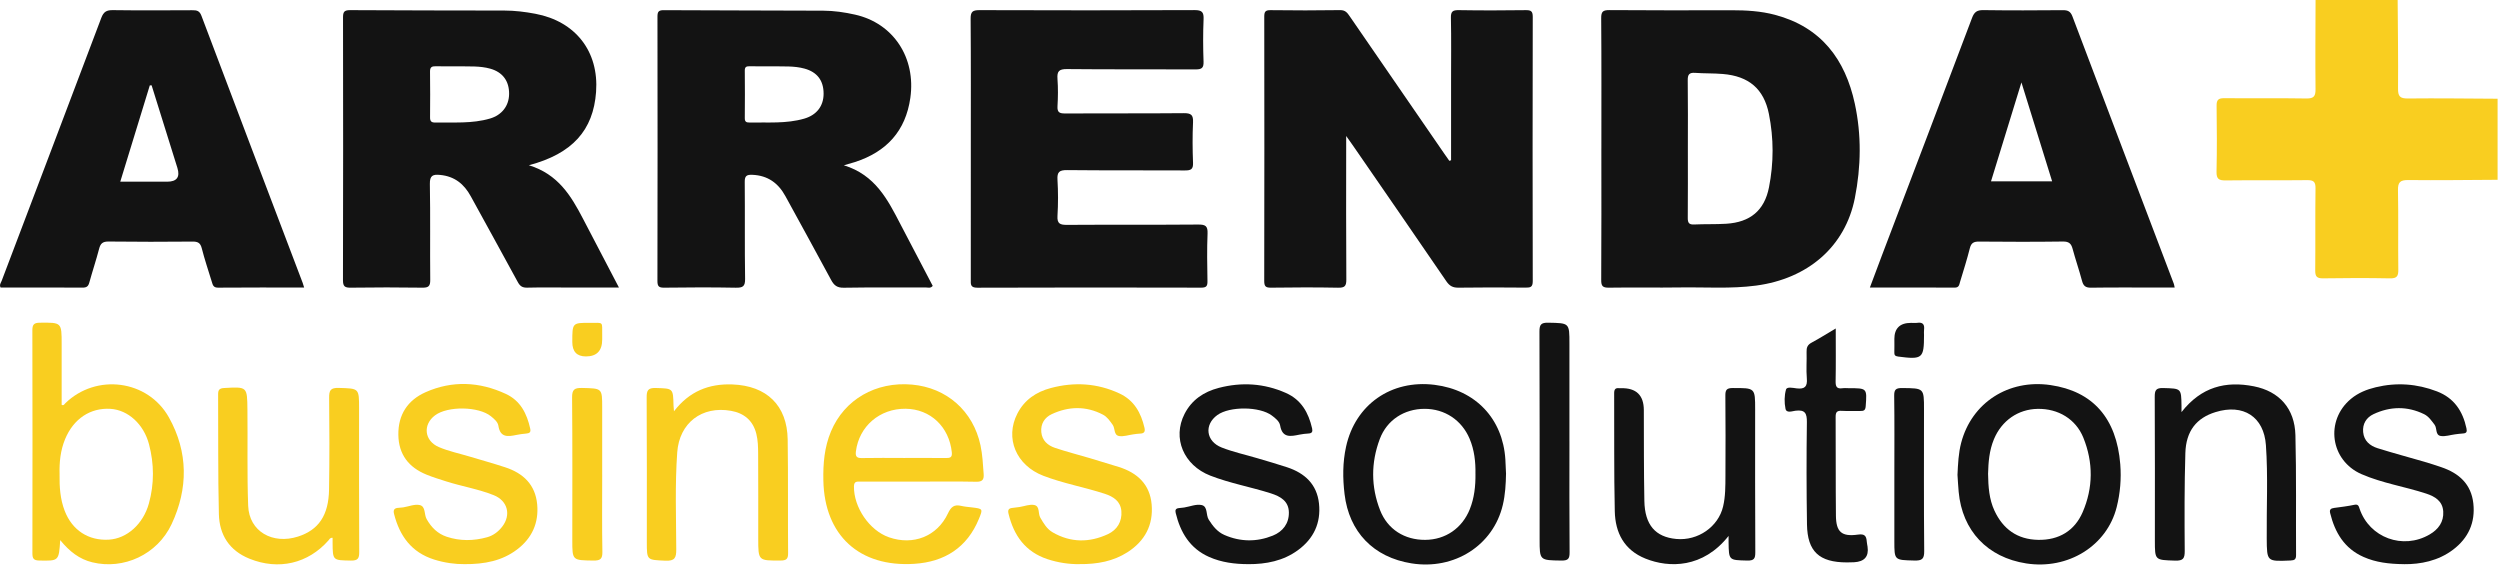
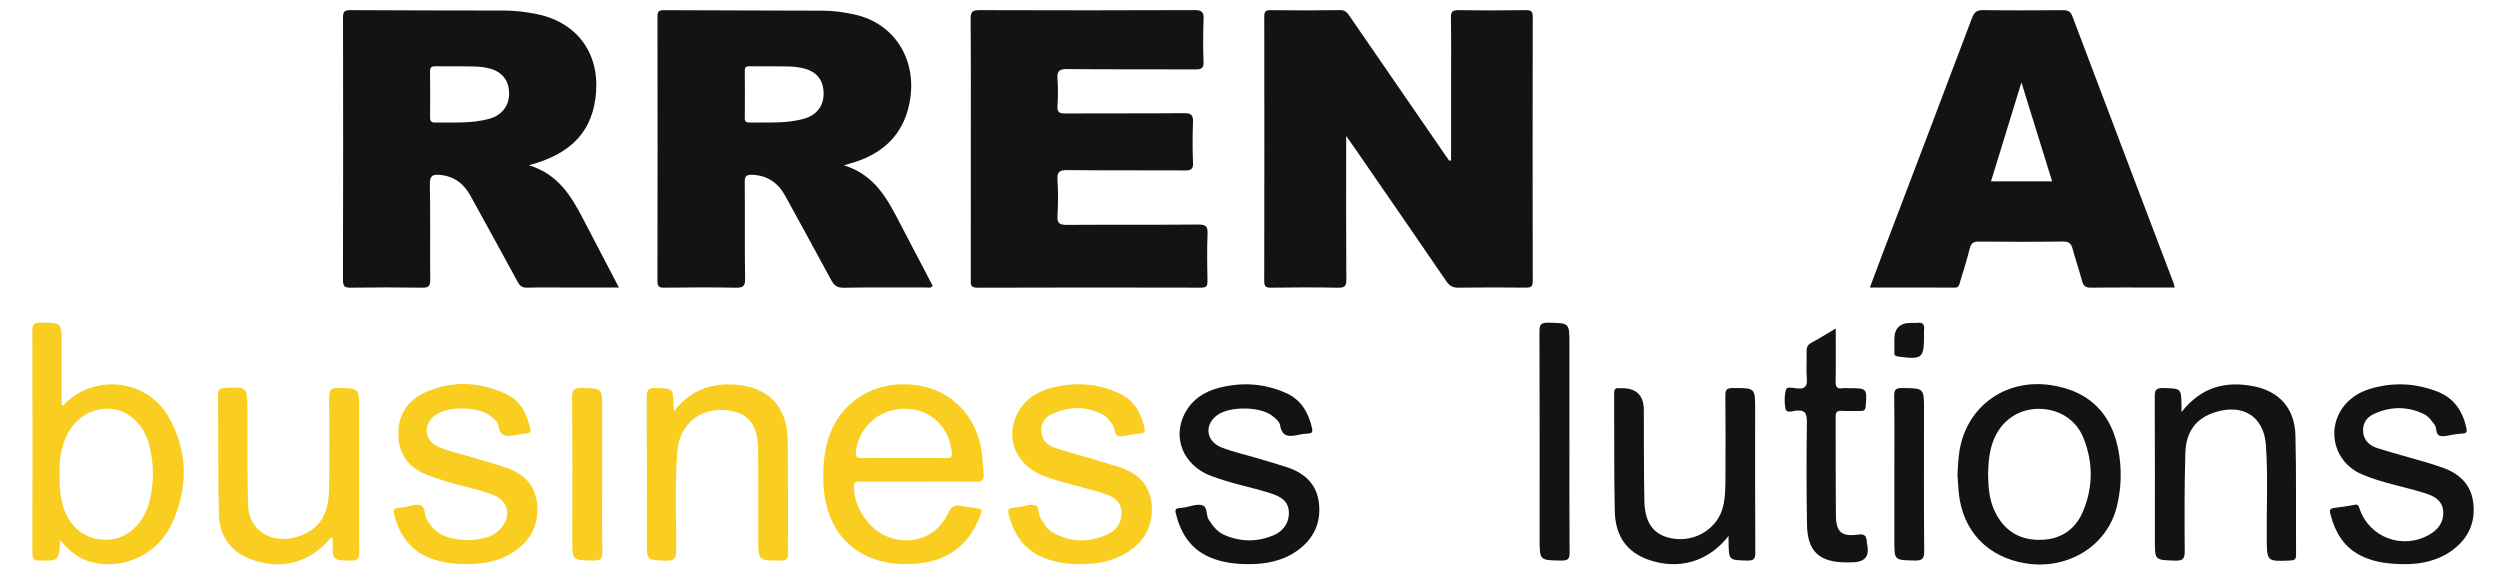
<svg xmlns="http://www.w3.org/2000/svg" width="278" height="63" viewBox="0 0 278 63" fill="none">
-   <path d="M277.726 19.993C274.421 20.009 271.114 20.06 267.809 20.021C266.888 20.009 266.637 20.271 266.655 21.17C266.711 24.109 266.655 27.051 266.691 29.99C266.699 30.687 266.552 30.968 265.771 30.954C263.293 30.905 260.81 30.911 258.331 30.952C257.622 30.964 257.445 30.734 257.453 30.063C257.485 27.025 257.442 23.985 257.485 20.95C257.497 20.194 257.257 20.021 256.53 20.031C253.521 20.068 250.51 20.025 247.501 20.062C246.756 20.072 246.46 19.915 246.478 19.1C246.534 16.651 246.518 14.199 246.486 11.75C246.478 11.104 246.69 10.914 247.334 10.919C250.377 10.947 253.42 10.9 256.462 10.951C257.314 10.965 257.495 10.687 257.487 9.9C257.451 6.601 257.483 3.301 257.491 0.002C260.534 0.002 263.577 0.002 266.62 0.002C266.639 3.286 266.691 6.569 266.661 9.853C266.653 10.703 266.872 10.963 267.758 10.951C271.082 10.914 274.407 10.963 277.732 10.979V19.995L277.726 19.993Z" fill="#F9CE20" />
  <path d="M161.359 17.819C161.359 14.856 161.359 11.895 161.359 8.932C161.359 6.615 161.389 4.295 161.341 1.977C161.327 1.273 161.544 1.116 162.223 1.127C164.702 1.169 167.183 1.163 169.661 1.129C170.257 1.121 170.442 1.253 170.442 1.877C170.42 11.673 170.42 21.471 170.442 31.267C170.442 31.934 170.182 31.989 169.636 31.983C167.157 31.96 164.676 31.95 162.197 31.989C161.562 31.999 161.196 31.806 160.839 31.285C157.405 26.258 153.939 21.249 150.483 16.235C150.282 15.944 150.076 15.659 149.695 15.12C149.695 15.714 149.695 16.049 149.695 16.383C149.695 21.282 149.677 26.179 149.712 31.078C149.718 31.816 149.53 32.009 148.785 31.993C146.306 31.944 143.825 31.954 141.347 31.989C140.735 31.999 140.582 31.841 140.582 31.235C140.602 21.439 140.6 11.642 140.586 1.845C140.586 1.31 140.705 1.123 141.285 1.129C143.863 1.161 146.443 1.167 149.021 1.125C149.605 1.116 149.826 1.428 150.088 1.81C153.574 6.882 157.065 11.95 160.557 17.019C160.757 17.31 160.962 17.597 161.165 17.886C161.23 17.865 161.296 17.841 161.359 17.819Z" fill="#131313" />
  <path d="M93.834 18.38C97.34 19.454 98.724 22.221 100.144 24.961C101.328 27.245 102.529 29.52 103.719 31.79C103.477 32.089 103.195 31.965 102.958 31.967C99.918 31.977 96.877 31.944 93.836 31.995C93.085 32.009 92.744 31.735 92.414 31.119C90.751 28.011 89.033 24.93 87.349 21.833C86.553 20.369 85.389 19.509 83.659 19.439C83.035 19.413 82.807 19.555 82.815 20.227C82.849 23.818 82.799 27.411 82.855 31.001C82.868 31.853 82.602 32.009 81.806 31.993C79.162 31.942 76.517 31.954 73.873 31.989C73.265 31.997 73.106 31.847 73.106 31.238C73.128 21.443 73.124 11.649 73.11 1.855C73.11 1.332 73.212 1.129 73.802 1.131C79.718 1.165 85.633 1.161 91.55 1.188C92.74 1.194 93.923 1.365 95.083 1.627C99.34 2.581 101.864 6.408 101.23 10.884C100.708 14.565 98.585 16.883 95.059 18.024C94.734 18.13 94.402 18.217 93.834 18.382V18.38ZM86.153 7.374C85.067 7.374 84.211 7.386 83.353 7.368C82.992 7.36 82.817 7.445 82.821 7.85C82.839 9.609 82.837 11.368 82.821 13.125C82.817 13.511 82.956 13.633 83.337 13.625C85.375 13.585 87.425 13.772 89.427 13.194C90.791 12.8 91.586 11.809 91.584 10.416C91.584 8.95 90.867 8.015 89.46 7.628C88.297 7.307 87.105 7.409 86.151 7.374H86.153Z" fill="#131313" />
  <path d="M58.81 18.374C62.077 19.378 63.505 21.79 64.822 24.308C66.135 26.819 67.446 29.329 68.826 31.973H63.293C61.74 31.973 60.184 31.948 58.631 31.987C58.089 32.001 57.823 31.82 57.573 31.354C55.849 28.164 54.081 25.001 52.345 21.817C51.604 20.462 50.55 19.606 48.947 19.452C48.148 19.375 47.785 19.5 47.801 20.452C47.866 24.009 47.807 27.57 47.843 31.129C47.849 31.822 47.648 31.999 46.961 31.989C44.317 31.95 41.672 31.952 39.028 31.989C38.365 31.999 38.136 31.873 38.138 31.155C38.164 21.424 38.16 11.693 38.144 1.963C38.144 1.369 38.233 1.123 38.931 1.127C44.649 1.167 50.369 1.157 56.087 1.173C57.245 1.176 58.393 1.316 59.531 1.531C64.004 2.373 66.61 5.723 66.284 10.223C65.976 14.484 63.652 17.095 58.808 18.376L58.81 18.374ZM51.179 7.374C50.125 7.374 49.298 7.39 48.472 7.368C48.033 7.356 47.811 7.455 47.819 7.954C47.843 9.652 47.837 11.35 47.823 13.048C47.819 13.461 47.954 13.634 48.391 13.627C50.434 13.589 52.49 13.772 54.496 13.18C55.793 12.798 56.599 11.785 56.613 10.449C56.627 9.001 55.886 8.015 54.502 7.632C53.336 7.309 52.141 7.407 51.183 7.374H51.179Z" fill="#131313" />
-   <path d="M178.073 16.531C178.073 11.697 178.091 6.864 178.053 2.03C178.047 1.293 178.238 1.117 178.975 1.123C183.503 1.161 188.033 1.147 192.564 1.139C194.188 1.137 195.807 1.232 197.378 1.649C202.52 3.014 205.19 6.603 206.254 11.523C207.009 15.012 206.951 18.537 206.258 22.03C205.196 27.397 201.074 30.988 195.269 31.759C192.466 32.131 189.656 31.922 186.852 31.963C184.208 32.003 181.56 31.946 178.917 31.989C178.214 32.001 178.049 31.806 178.055 31.127C178.087 26.262 178.071 21.396 178.071 16.529L178.073 16.531ZM187.69 16.483C187.69 19.065 187.702 21.644 187.68 24.225C187.676 24.759 187.799 24.993 188.391 24.963C189.579 24.906 190.772 24.955 191.96 24.881C194.621 24.715 196.2 23.409 196.709 20.843C197.247 18.128 197.247 15.382 196.701 12.665C196.141 9.879 194.467 8.464 191.567 8.226C190.548 8.141 189.517 8.177 188.496 8.102C187.823 8.053 187.668 8.309 187.676 8.938C187.71 11.453 187.69 13.969 187.69 16.483Z" fill="#131313" />
  <path d="M107.954 16.586C107.954 11.752 107.973 6.918 107.934 2.083C107.928 1.296 108.16 1.125 108.923 1.127C116.891 1.155 124.862 1.159 132.83 1.123C133.686 1.119 133.871 1.369 133.837 2.16C133.772 3.726 133.779 5.296 133.835 6.862C133.859 7.571 133.615 7.722 132.941 7.718C128.181 7.691 123.418 7.732 118.657 7.681C117.745 7.671 117.531 7.941 117.592 8.777C117.666 9.784 117.654 10.803 117.594 11.813C117.555 12.486 117.805 12.621 118.436 12.617C122.834 12.592 127.233 12.627 131.63 12.584C132.453 12.576 132.703 12.781 132.665 13.599C132.596 15.098 132.606 16.605 132.665 18.105C132.693 18.823 132.435 18.956 131.768 18.953C127.402 18.925 123.038 18.964 118.673 18.915C117.789 18.905 117.541 19.13 117.592 19.993C117.672 21.327 117.672 22.673 117.592 24.009C117.541 24.871 117.872 25.012 118.657 25.006C123.517 24.973 128.379 25.01 133.239 24.969C134.05 24.963 134.314 25.132 134.28 25.973C134.207 27.733 134.24 29.5 134.27 31.263C134.278 31.788 134.169 31.987 133.579 31.987C125.279 31.967 116.979 31.962 108.678 31.993C107.882 31.997 107.952 31.596 107.952 31.088C107.957 26.254 107.955 21.42 107.955 16.586H107.954Z" fill="#131313" />
-   <path d="M33.818 31.973C30.583 31.973 27.411 31.96 24.241 31.987C23.721 31.991 23.659 31.68 23.556 31.344C23.172 30.098 22.755 28.861 22.434 27.6C22.279 26.994 21.987 26.86 21.401 26.864C18.294 26.891 15.186 26.899 12.08 26.858C11.416 26.85 11.172 27.078 11.019 27.674C10.691 28.936 10.274 30.173 9.929 31.428C9.814 31.845 9.627 31.987 9.182 31.983C6.143 31.963 3.102 31.973 0.064 31.973C-0.097 31.674 0.099 31.454 0.181 31.238C3.875 21.487 7.587 11.742 11.265 1.985C11.518 1.316 11.841 1.119 12.543 1.127C15.484 1.167 18.425 1.151 21.367 1.137C21.864 1.135 22.181 1.176 22.4 1.755C26.134 11.665 29.904 21.563 33.661 31.464C33.717 31.609 33.755 31.761 33.82 31.973H33.818ZM16.86 9.489C16.793 9.489 16.725 9.493 16.658 9.495C15.571 13.034 14.485 16.576 13.373 20.204C15.166 20.204 16.876 20.204 18.586 20.204C19.66 20.204 20.041 19.696 19.729 18.679C18.775 15.616 17.818 12.552 16.86 9.489Z" fill="#131313" />
  <path d="M207.931 31.973C208.403 30.714 208.83 29.559 209.267 28.41C212.614 19.604 215.971 10.803 219.293 1.987C219.542 1.328 219.846 1.116 220.551 1.125C223.492 1.167 226.436 1.157 229.377 1.131C229.949 1.125 230.243 1.265 230.458 1.834C234.2 11.744 237.967 21.646 241.727 31.55C241.761 31.639 241.771 31.735 241.824 31.975H240.069C237.556 31.975 235.044 31.954 232.531 31.991C231.917 32.001 231.671 31.791 231.522 31.234C231.202 30.038 230.797 28.865 230.474 27.671C230.317 27.088 230.068 26.85 229.401 26.858C226.295 26.901 223.186 26.892 220.078 26.864C219.49 26.858 219.198 27.004 219.047 27.6C218.729 28.863 218.334 30.108 217.955 31.356C217.867 31.643 217.857 31.987 217.365 31.983C214.264 31.964 211.164 31.973 207.929 31.973H207.931ZM228.197 20.167C227.063 16.511 225.967 12.981 224.783 9.165C223.607 12.987 222.511 16.55 221.399 20.167H228.197Z" fill="#131313" />
  <path d="M6.695 60.063C6.544 62.4 6.544 62.373 4.358 62.331C3.71 62.32 3.603 62.068 3.603 61.513C3.615 53.25 3.619 44.986 3.599 36.725C3.599 36.085 3.782 35.891 4.437 35.885C6.856 35.863 6.856 35.84 6.856 38.267C6.856 40.52 6.856 42.773 6.856 45.016C7.093 45.134 7.16 44.941 7.261 44.843C10.697 41.496 16.441 42.224 18.785 46.42C20.94 50.279 20.936 54.332 19.083 58.282C17.488 61.684 13.732 63.374 10.266 62.53C8.834 62.182 7.734 61.334 6.697 60.063H6.695ZM6.624 52.76C6.604 54.137 6.691 55.5 7.194 56.807C8.024 58.959 9.835 60.142 12.104 60.01C14.112 59.894 15.925 58.279 16.558 55.983C17.16 53.797 17.146 51.589 16.57 49.401C15.981 47.162 14.235 45.586 12.29 45.464C10.05 45.323 8.179 46.564 7.241 48.825C6.717 50.088 6.586 51.412 6.626 52.76H6.624Z" fill="#F9CE20" />
  <path d="M102.112 53.553C99.963 53.553 97.814 53.553 95.667 53.553C95.296 53.553 94.97 53.505 94.96 54.078C94.922 56.401 96.67 58.985 98.853 59.746C101.548 60.685 104.212 59.652 105.413 57.088C105.755 56.358 106.11 56.067 106.889 56.254C107.272 56.346 107.672 56.374 108.065 56.421C109.306 56.573 109.316 56.577 108.855 57.698C107.548 60.879 105.06 62.479 101.677 62.697C95.548 63.095 91.687 59.518 91.558 53.444C91.518 51.567 91.669 49.726 92.406 47.973C93.897 44.422 97.387 42.411 101.411 42.767C105.278 43.109 108.216 45.71 109.03 49.513C109.256 50.572 109.306 51.646 109.384 52.72C109.427 53.322 109.247 53.586 108.555 53.57C106.408 53.525 104.259 53.553 102.11 53.554L102.112 53.553ZM100.505 50.926C102.059 50.926 103.614 50.916 105.167 50.932C105.634 50.936 105.904 50.887 105.842 50.298C105.548 47.461 103.461 45.478 100.694 45.453C97.82 45.427 95.53 47.406 95.177 50.19C95.107 50.743 95.252 50.95 95.842 50.936C97.395 50.904 98.95 50.924 100.503 50.926H100.505Z" fill="#F9CE20" />
  <path d="M217.671 52.823C217.73 51.562 217.782 50.389 218.082 49.242C219.244 44.789 223.343 42.137 228.015 42.82C232.72 43.507 235.365 46.495 235.775 51.632C235.902 53.234 235.767 54.835 235.375 56.394C234.293 60.7 229.971 63.374 225.321 62.654C221 61.983 218.199 59.02 217.804 54.69C217.744 54.041 217.712 53.387 217.673 52.825L217.671 52.823ZM221.073 52.657C221.095 54.145 221.194 55.514 221.782 56.783C222.73 58.825 224.318 59.988 226.64 60.032C228.962 60.075 230.696 59.018 231.592 56.954C232.764 54.247 232.781 51.426 231.671 48.677C230.829 46.596 228.871 45.429 226.595 45.466C224.41 45.5 222.583 46.777 221.725 48.844C221.2 50.108 221.105 51.432 221.075 52.659L221.073 52.657Z" fill="#131313" />
-   <path d="M167.471 52.648C167.449 53.824 167.385 54.997 167.113 56.148C166.055 60.643 161.731 63.408 156.956 62.646C152.723 61.971 150.012 59.14 149.514 54.94C149.303 53.173 149.299 51.426 149.679 49.685C150.7 44.988 154.708 42.188 159.534 42.794C164.08 43.365 167.107 46.552 167.397 51.084C167.431 51.605 167.447 52.126 167.469 52.648H167.471ZM164.07 52.709C164.096 51.361 163.949 50.041 163.419 48.785C162.543 46.712 160.648 45.456 158.404 45.462C156.15 45.468 154.223 46.702 153.431 48.821C152.447 51.447 152.443 54.125 153.468 56.742C154.3 58.867 156.195 60.049 158.483 60.033C160.73 60.02 162.587 58.745 163.437 56.636C163.945 55.373 164.086 54.052 164.072 52.709H164.07Z" fill="#131313" />
  <path d="M267.345 62.735C265.623 62.717 264.189 62.534 262.838 61.938C260.687 60.992 259.644 59.213 259.112 57.055C259.015 56.657 259.193 56.531 259.553 56.482C260.306 56.382 261.062 56.291 261.803 56.134C262.244 56.039 262.29 56.289 262.389 56.579C263.479 59.793 267.206 61.165 270.171 59.435C271.148 58.867 271.76 58.035 271.688 56.876C271.617 55.727 270.787 55.213 269.786 54.885C267.408 54.107 264.906 53.73 262.602 52.726C259.126 51.211 258.518 46.765 261.434 44.347C262.236 43.682 263.176 43.306 264.181 43.064C266.498 42.505 268.767 42.67 270.985 43.52C272.892 44.25 273.859 45.712 274.268 47.623C274.35 48 274.292 48.179 273.883 48.203C273.587 48.221 273.291 48.262 272.997 48.299C272.473 48.368 271.935 48.555 271.43 48.484C270.773 48.392 271.031 47.625 270.723 47.225C270.379 46.781 270.072 46.303 269.555 46.053C267.688 45.144 265.787 45.183 263.934 46.053C263.142 46.424 262.697 47.131 262.782 48.051C262.874 49.027 263.535 49.572 264.393 49.842C266.119 50.383 267.871 50.847 269.611 51.355C270.242 51.54 270.87 51.745 271.492 51.957C273.452 52.626 274.799 53.836 275.035 55.98C275.269 58.107 274.481 59.835 272.787 61.12C271.118 62.385 269.15 62.751 267.345 62.737V62.735Z" fill="#131313" />
  <path d="M138.804 62.733C137.305 62.729 135.835 62.546 134.455 61.934C132.31 60.982 131.263 59.203 130.737 57.041C130.657 56.711 130.745 56.539 131.084 56.502C131.281 56.48 131.48 56.467 131.676 56.435C132.328 56.331 133.023 56.03 133.619 56.161C134.338 56.321 134.071 57.257 134.415 57.793C134.868 58.503 135.368 59.142 136.147 59.485C137.925 60.264 139.754 60.281 141.537 59.561C142.654 59.111 143.347 58.206 143.323 56.97C143.299 55.725 142.395 55.203 141.315 54.859C139.087 54.149 136.769 53.74 134.586 52.89C131.609 51.729 130.349 48.707 131.724 46.023C132.52 44.467 133.857 43.568 135.529 43.133C138.074 42.472 140.564 42.623 142.981 43.692C144.715 44.457 145.506 45.897 145.905 47.631C145.99 48.004 145.901 48.185 145.496 48.207C145.166 48.227 144.836 48.264 144.513 48.329C143.534 48.528 142.596 48.74 142.352 47.318C142.27 46.847 141.823 46.501 141.424 46.202C140.068 45.189 136.749 45.163 135.374 46.149C133.883 47.219 134.087 49.075 135.855 49.765C137.136 50.267 138.501 50.562 139.825 50.956C140.93 51.284 142.04 51.601 143.132 51.963C145.107 52.616 146.443 53.86 146.672 55.992C146.904 58.151 146.082 59.902 144.326 61.182C142.693 62.375 140.797 62.741 138.804 62.735V62.733Z" fill="#131313" />
  <path d="M51.608 62.731C50.649 62.745 49.443 62.591 48.268 62.219C45.745 61.421 44.438 59.587 43.819 57.153C43.694 56.663 43.88 56.488 44.341 56.468C44.506 56.463 44.671 56.447 44.834 56.421C45.451 56.323 46.113 56.034 46.677 56.163C47.352 56.319 47.145 57.198 47.441 57.722C47.966 58.65 48.661 59.349 49.678 59.687C51.159 60.179 52.667 60.157 54.163 59.742C54.846 59.553 55.402 59.134 55.837 58.576C56.866 57.255 56.455 55.678 54.891 55.058C53.173 54.375 51.334 54.082 49.578 53.519C48.858 53.289 48.131 53.065 47.431 52.781C45.437 51.969 44.327 50.525 44.297 48.353C44.266 46.121 45.326 44.498 47.334 43.609C50.301 42.295 53.312 42.44 56.244 43.8C57.885 44.561 58.594 46.005 58.961 47.67C59.056 48.097 58.852 48.179 58.504 48.213C58.143 48.246 57.781 48.29 57.428 48.364C56.476 48.565 55.624 48.673 55.422 47.351C55.354 46.913 54.947 46.578 54.586 46.285C53.227 45.185 49.787 45.13 48.379 46.184C46.995 47.219 47.169 49.018 48.804 49.716C49.886 50.178 51.064 50.422 52.198 50.763C53.523 51.16 54.858 51.53 56.172 51.961C58.187 52.62 59.527 53.889 59.734 56.077C59.928 58.16 59.148 59.864 57.479 61.118C55.839 62.353 53.912 62.751 51.61 62.733L51.608 62.731Z" fill="#F9CE20" />
  <path d="M119.992 62.731C118.919 62.748 117.684 62.577 116.482 62.18C114.005 61.361 112.736 59.544 112.15 57.135C112.045 56.7 112.158 56.523 112.581 56.48C112.843 56.453 113.106 56.419 113.368 56.38C113.922 56.295 114.51 56.047 115.02 56.159C115.658 56.299 115.41 57.096 115.68 57.56C116.047 58.192 116.409 58.821 117.054 59.195C119.062 60.36 121.154 60.354 123.207 59.394C124.226 58.918 124.79 57.993 124.697 56.834C124.607 55.736 123.815 55.225 122.846 54.908C120.591 54.172 118.238 53.759 116.019 52.907C112.984 51.74 111.729 48.718 113.131 45.992C113.918 44.461 115.225 43.581 116.853 43.148C119.463 42.454 122.017 42.605 124.482 43.752C126.125 44.516 126.882 45.913 127.267 47.575C127.36 47.981 127.249 48.201 126.798 48.215C126.536 48.223 126.272 48.266 126.012 48.301C125.489 48.372 124.947 48.567 124.449 48.488C123.831 48.39 124.02 47.644 123.73 47.239C123.42 46.808 123.122 46.359 122.651 46.111C120.766 45.124 118.832 45.175 116.947 46.056C116.172 46.418 115.702 47.127 115.793 48.057C115.884 48.992 116.506 49.531 117.32 49.804C118.597 50.235 119.91 50.566 121.205 50.95C122.28 51.268 123.35 51.593 124.419 51.929C126.486 52.581 127.867 53.867 128.063 56.085C128.264 58.365 127.319 60.159 125.384 61.401C123.813 62.408 122.043 62.752 119.996 62.729L119.992 62.731Z" fill="#F9CE20" />
  <path d="M192.218 59.595C189.37 63.205 185.592 63.166 182.987 62.121C180.589 61.161 179.618 59.227 179.564 56.858C179.465 52.482 179.519 48.105 179.495 43.727C179.493 43.308 179.624 43.113 180.059 43.168C180.125 43.176 180.192 43.17 180.258 43.168C181.947 43.129 182.793 43.944 182.794 45.614C182.804 48.978 182.79 52.343 182.853 55.707C182.903 58.375 184.083 59.719 186.405 59.933C188.816 60.156 191.076 58.578 191.608 56.323C191.875 55.197 191.863 54.052 191.869 52.911C191.883 49.938 191.889 46.966 191.861 43.993C191.855 43.379 191.988 43.149 192.675 43.149C195.172 43.145 195.172 43.117 195.172 45.529C195.172 50.822 195.158 56.114 195.19 61.407C195.193 62.115 195.054 62.353 194.282 62.334C192.25 62.282 192.248 62.326 192.218 60.301C192.216 60.15 192.218 59.998 192.218 59.595Z" fill="#131313" />
  <path d="M74.946 45.734C76.658 43.505 78.835 42.655 81.434 42.749C85.266 42.889 87.534 45.089 87.59 48.872C87.653 53.084 87.601 57.299 87.637 61.513C87.643 62.166 87.435 62.328 86.797 62.331C84.316 62.343 84.316 62.365 84.316 59.884C84.316 56.748 84.324 53.612 84.306 50.477C84.302 49.73 84.288 48.98 84.104 48.24C83.734 46.765 82.743 45.942 81.297 45.685C78.036 45.102 75.54 47.038 75.307 50.308C75.051 53.897 75.188 57.492 75.2 61.084C75.204 62.021 75.047 62.4 73.976 62.349C71.931 62.251 71.927 62.322 71.927 60.273C71.927 54.916 71.942 49.559 71.909 44.203C71.905 43.428 72.046 43.117 72.92 43.145C74.85 43.204 74.85 43.157 74.896 45.098C74.9 45.246 74.918 45.394 74.946 45.74V45.734Z" fill="#F9CE20" />
  <path d="M242.587 45.822C244.786 43.015 247.499 42.342 250.623 42.956C253.457 43.513 255.177 45.427 255.251 48.396C255.362 52.834 255.295 57.279 255.322 61.721C255.324 62.198 255.165 62.308 254.701 62.328C252.065 62.44 252.083 62.453 252.061 59.886C252.031 56.425 252.212 52.958 251.97 49.504C251.747 46.334 249.455 44.872 246.369 45.824C244.253 46.476 243.086 47.92 243.012 50.375C242.903 53.997 242.915 57.625 242.941 61.249C242.947 62.082 242.79 62.371 241.872 62.341C239.624 62.267 239.622 62.32 239.622 60.11C239.622 54.786 239.636 49.462 239.606 44.138C239.602 43.412 239.729 43.125 240.555 43.151C242.553 43.21 242.555 43.164 242.583 45.124C242.585 45.275 242.583 45.427 242.583 45.826L242.587 45.822Z" fill="#131313" />
  <path d="M36.98 59.807C36.692 59.782 36.641 59.965 36.539 60.079C34.251 62.68 30.972 63.433 27.743 62.129C25.484 61.218 24.396 59.459 24.34 57.175C24.231 52.736 24.283 48.294 24.255 43.853C24.251 43.369 24.388 43.176 24.92 43.147C27.508 43.003 27.483 42.987 27.514 45.565C27.556 49.122 27.465 52.677 27.596 56.236C27.703 59.115 30.325 60.569 33.141 59.666C35.429 58.93 36.547 57.307 36.591 54.428C36.643 51.032 36.641 47.636 36.601 44.241C36.591 43.416 36.748 43.109 37.667 43.137C39.928 43.204 39.93 43.153 39.93 45.423C39.93 50.745 39.916 56.067 39.946 61.391C39.95 62.103 39.785 62.349 39.018 62.336C37.002 62.3 37.002 62.339 36.984 60.348C36.984 60.167 36.984 59.984 36.984 59.807H36.98Z" fill="#F9CE20" />
  <path d="M204.135 36.526C204.135 38.61 204.157 40.502 204.121 42.395C204.111 42.975 204.238 43.267 204.876 43.172C205.102 43.139 205.339 43.166 205.569 43.166C207.631 43.166 207.613 43.166 207.466 45.171C207.432 45.626 207.259 45.71 206.866 45.7C206.173 45.681 205.476 45.728 204.783 45.685C204.238 45.651 204.121 45.87 204.123 46.365C204.145 50.023 204.117 53.682 204.155 57.34C204.173 59.166 204.793 59.703 206.614 59.447C207.355 59.343 207.539 59.605 207.583 60.212C207.597 60.407 207.645 60.598 207.672 60.793C207.83 61.883 207.328 62.459 206.167 62.522C205.903 62.536 205.639 62.54 205.374 62.54C202.298 62.536 200.985 61.336 200.937 58.318C200.878 54.53 200.872 50.739 200.925 46.952C200.939 45.958 200.719 45.537 199.652 45.673C199.295 45.718 198.651 45.978 198.546 45.447C198.409 44.76 198.413 43.987 198.604 43.32C198.703 42.971 199.394 43.141 199.793 43.188C200.705 43.296 200.997 42.975 200.919 42.074C200.836 41.102 200.923 40.115 200.892 39.137C200.876 38.667 200.985 38.352 201.434 38.11C202.296 37.648 203.122 37.124 204.133 36.528L204.135 36.526Z" fill="#131313" />
  <path d="M174.522 49.075C174.522 53.187 174.504 57.297 174.539 61.409C174.545 62.127 174.386 62.345 173.624 62.334C171.207 62.296 171.205 62.331 171.205 59.963C171.205 52.262 171.217 44.561 171.187 36.863C171.185 36.101 171.366 35.869 172.162 35.885C174.52 35.93 174.52 35.893 174.52 38.21V49.075H174.522Z" fill="#131313" />
  <path d="M66.965 52.758C66.965 55.628 66.933 58.501 66.985 61.369C66.999 62.168 66.743 62.343 65.982 62.334C63.64 62.3 63.64 62.331 63.64 60.065C63.64 54.78 63.664 49.494 63.617 44.209C63.609 43.32 63.873 43.121 64.727 43.141C66.963 43.196 66.963 43.155 66.963 45.319C66.963 47.798 66.963 50.277 66.963 52.758H66.965Z" fill="#F9CE20" />
  <path d="M210.652 52.632C210.652 49.759 210.675 46.885 210.634 44.012C210.624 43.322 210.817 43.145 211.51 43.151C213.949 43.174 213.949 43.145 213.949 45.51C213.949 50.767 213.923 56.024 213.972 61.279C213.98 62.178 213.712 62.353 212.868 62.331C210.652 62.274 210.652 62.314 210.652 60.173V52.632Z" fill="#131313" />
  <path d="M210.652 37.706C210.652 36.505 211.271 35.904 212.509 35.904C212.739 35.904 212.973 35.932 213.2 35.898C213.839 35.804 214.026 36.101 213.955 36.675C213.931 36.868 213.951 37.065 213.951 37.26C213.951 39.863 213.774 40.001 211.077 39.65C210.717 39.603 210.64 39.477 210.65 39.168C210.664 38.68 210.654 38.193 210.654 37.705L210.652 37.706Z" fill="#131313" />
-   <path d="M66.965 37.748C66.965 39.006 66.361 39.635 65.154 39.635C64.145 39.635 63.64 39.099 63.64 38.029C63.64 35.898 63.64 35.891 65.609 35.902C67.172 35.912 66.939 35.706 66.965 37.258C66.967 37.421 66.965 37.584 66.965 37.748Z" fill="#F9CE20" />
</svg>